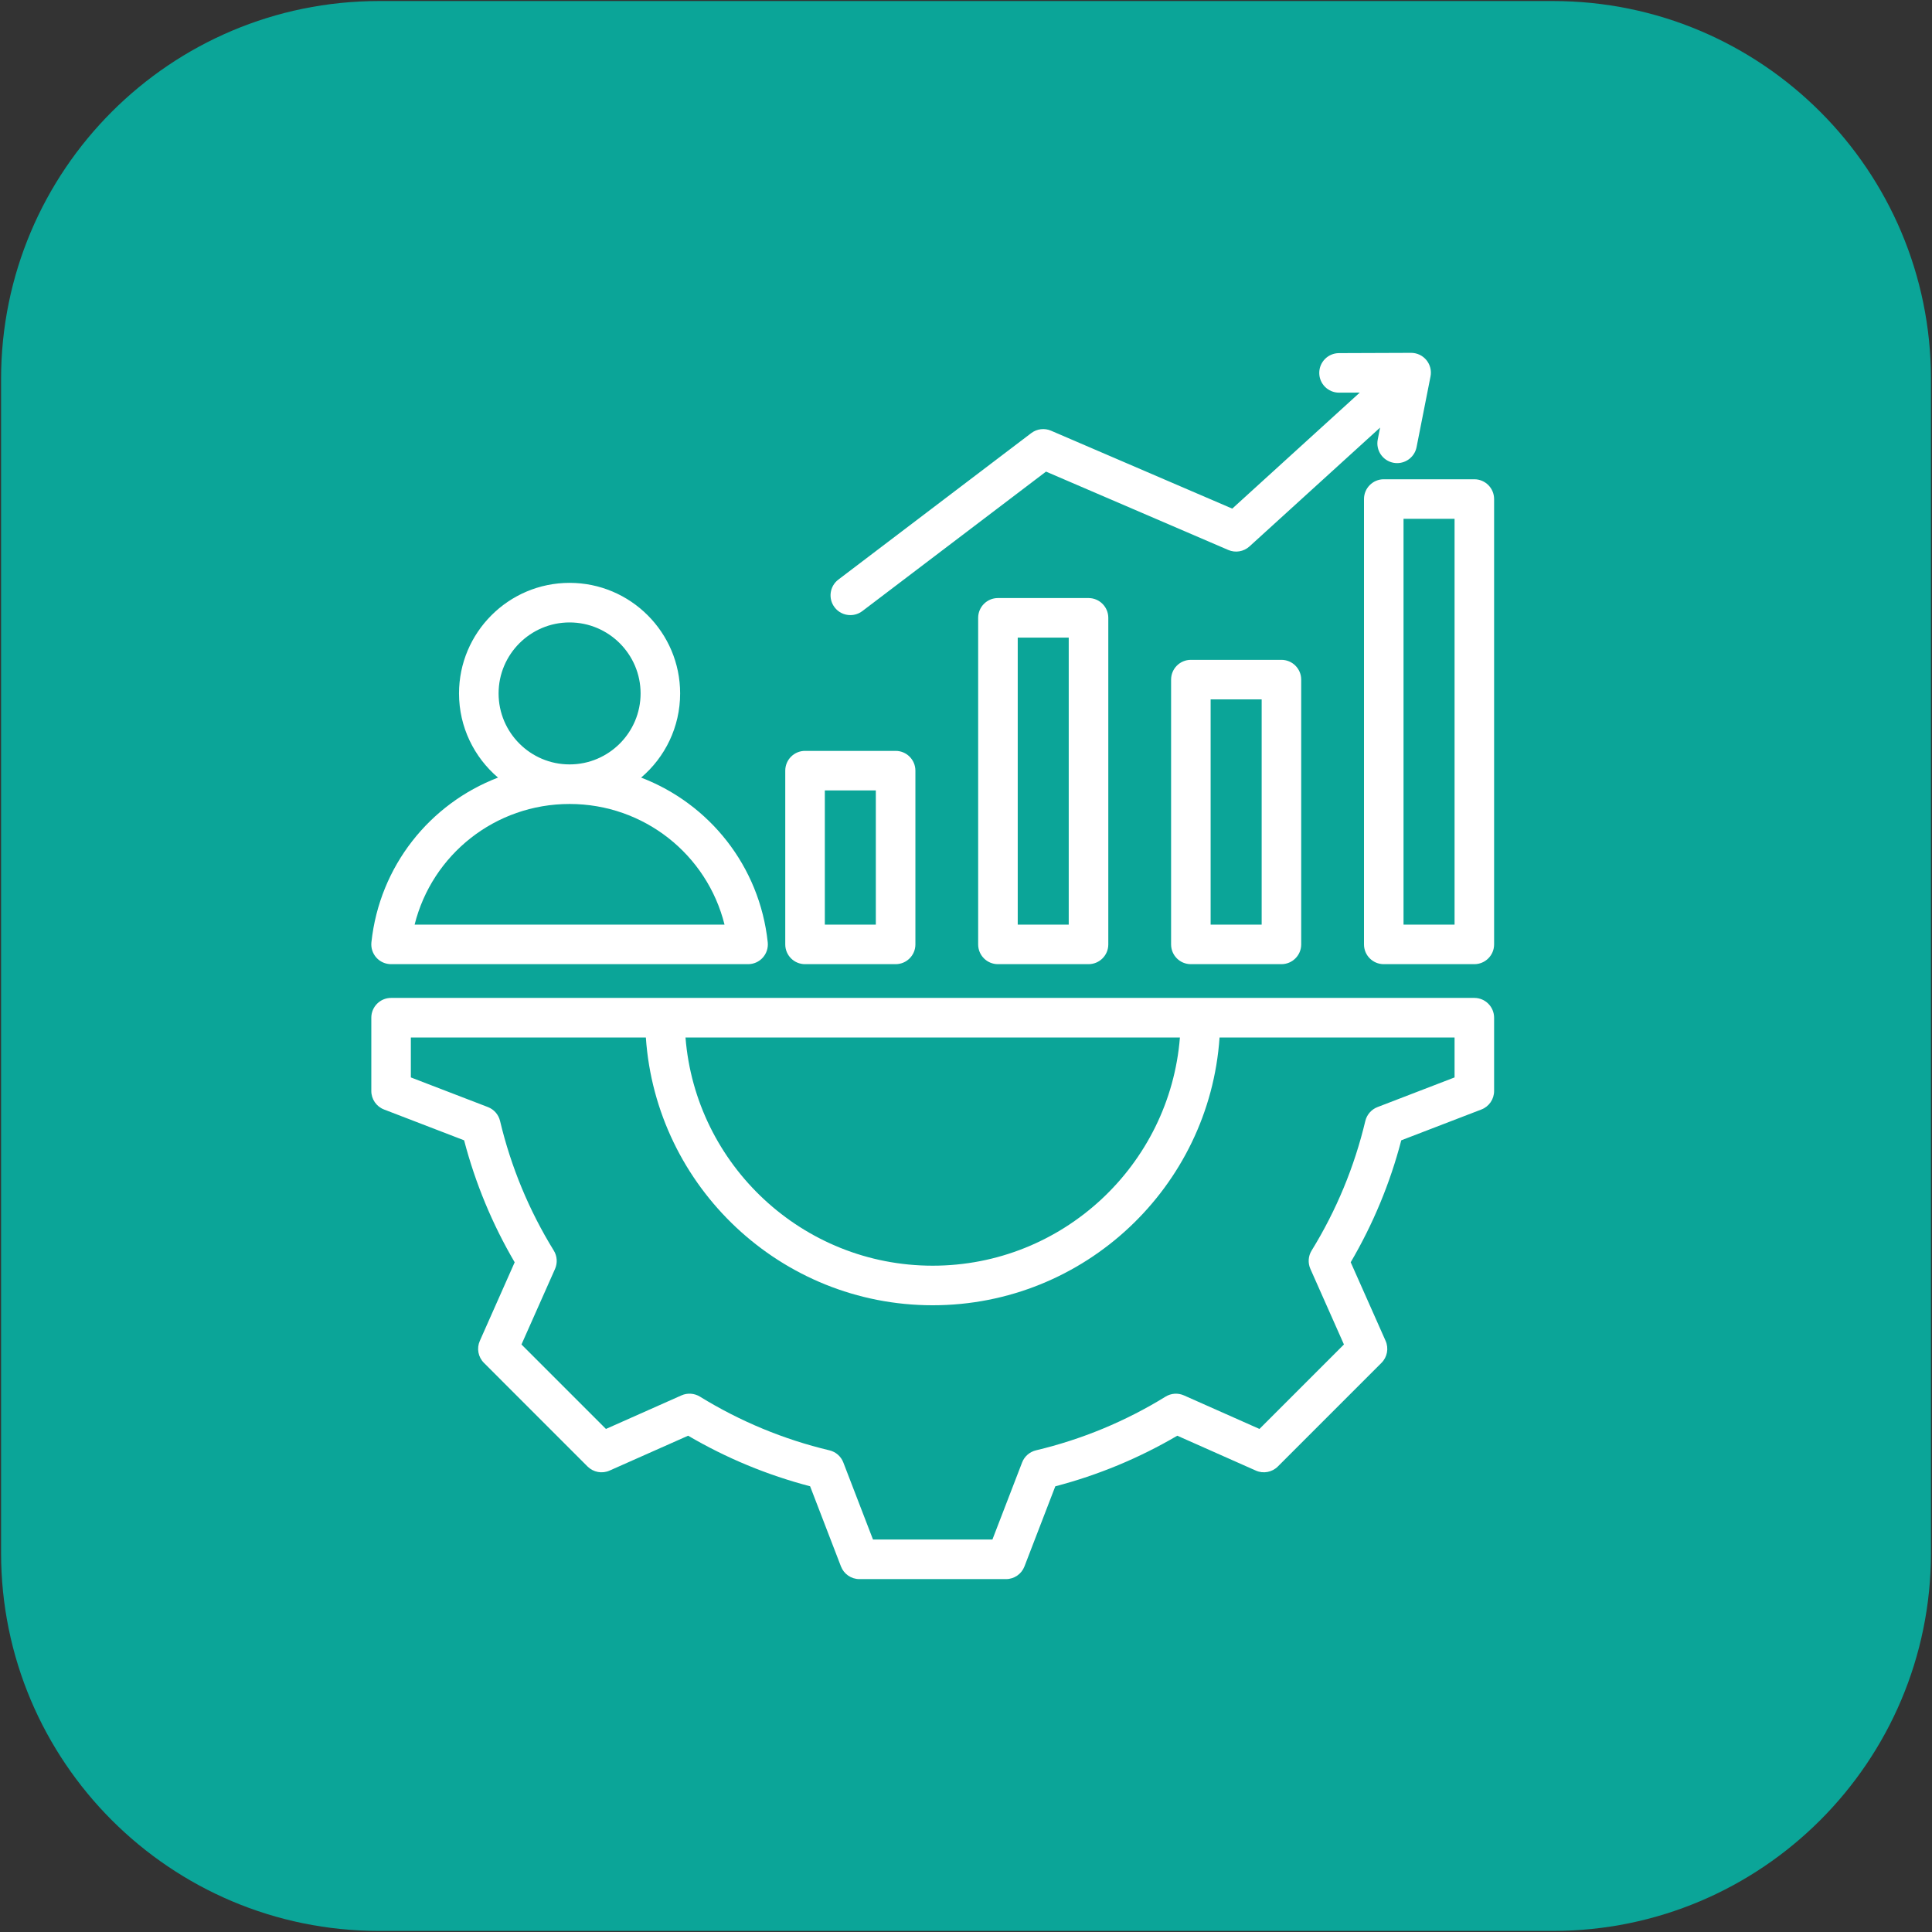
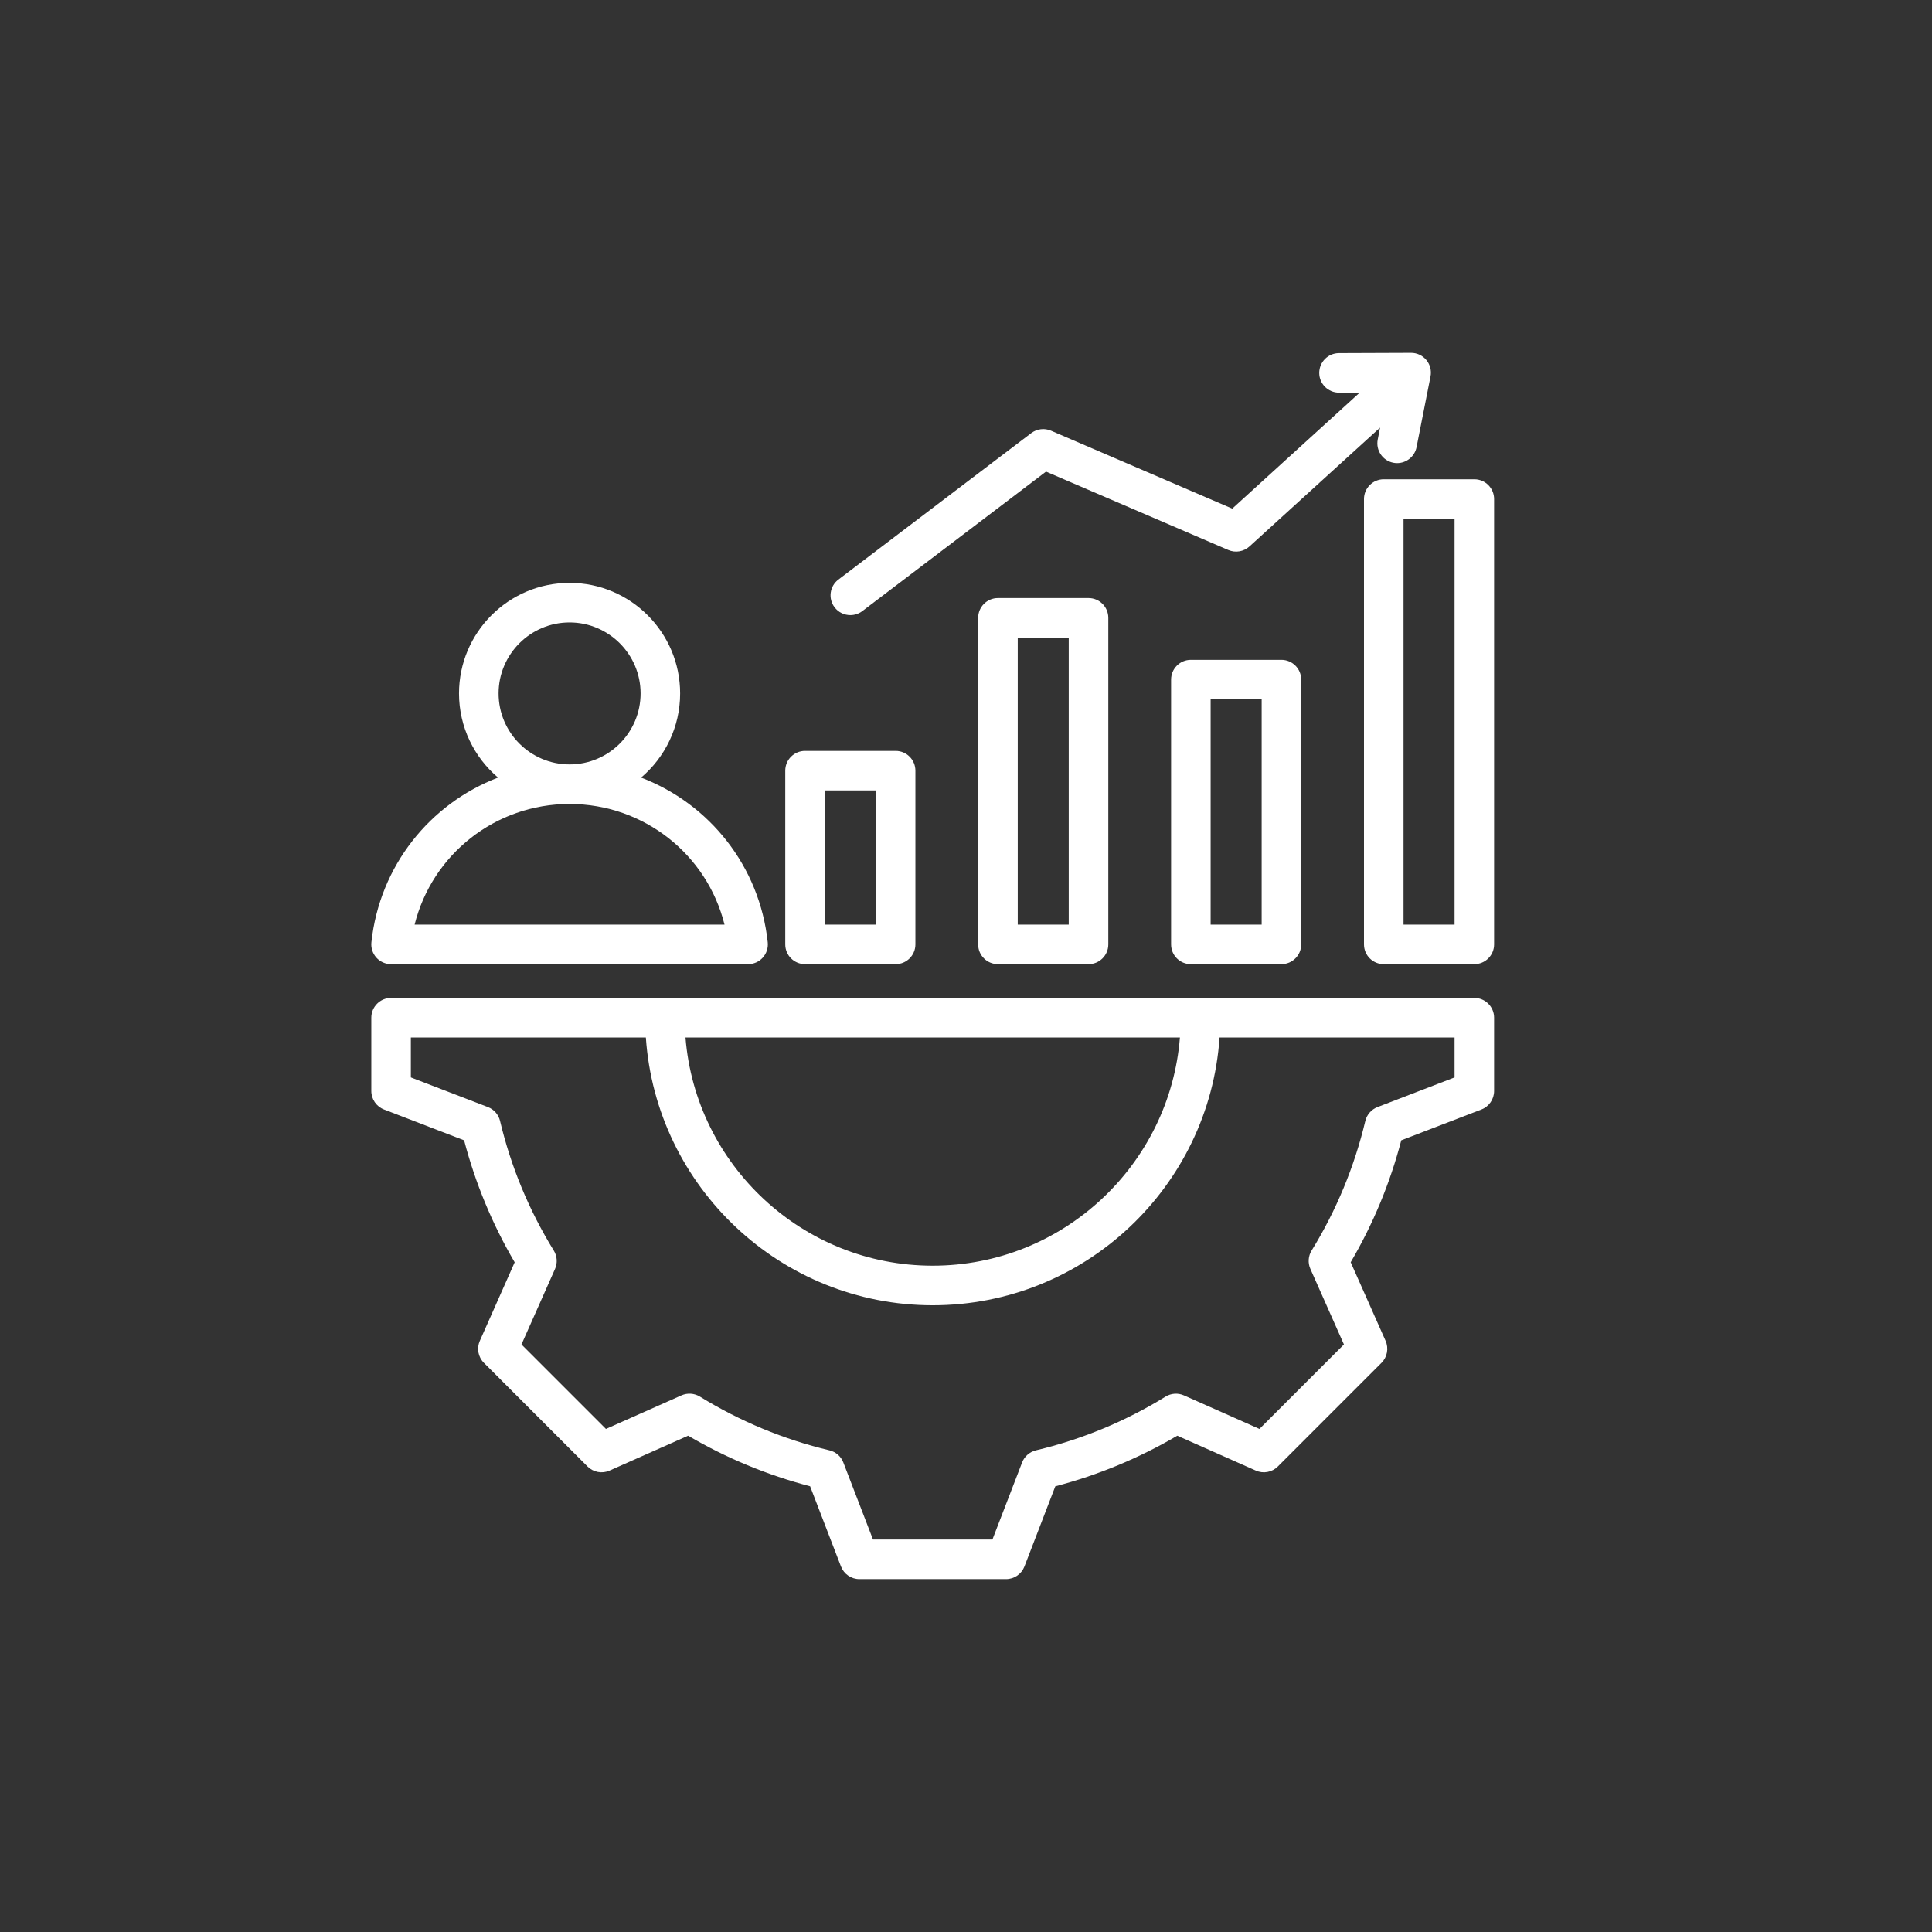
<svg xmlns="http://www.w3.org/2000/svg" width="58" height="58" viewBox="0 0 58 58" fill="none">
  <rect x="0" y="0" width="58" height="58" fill="#333333" stroke="none" />
-   <path d="M46.619 0.031H11.382C5.114 0.031 0.032 5.113 0.032 11.381V46.618C0.032 52.886 5.114 57.968 11.382 57.968H46.619C52.887 57.968 57.969 52.886 57.969 46.618V11.381C57.969 5.113 52.887 0.031 46.619 0.031Z" fill="#00C3B3" fill-opacity="0.79" />
  <path d="M44.26 29.958H11.741C11.413 29.958 11.147 30.224 11.147 30.552V32.753C11.147 32.998 11.298 33.218 11.527 33.307L13.933 34.233C14.269 35.518 14.778 36.748 15.451 37.895L14.405 40.253C14.305 40.477 14.354 40.74 14.527 40.913L17.639 44.026C17.813 44.199 18.076 44.248 18.3 44.148L20.658 43.101C21.806 43.774 23.035 44.283 24.32 44.619L25.246 47.025C25.334 47.254 25.554 47.406 25.8 47.406H30.201C30.447 47.406 30.667 47.254 30.755 47.025L31.681 44.62C32.966 44.284 34.196 43.774 35.343 43.101L37.701 44.148C37.925 44.248 38.188 44.199 38.362 44.025L41.474 40.913C41.647 40.74 41.696 40.477 41.596 40.252L40.549 37.894C41.222 36.746 41.732 35.518 42.067 34.233L44.474 33.307C44.703 33.219 44.854 32.998 44.854 32.753V30.552C44.854 30.224 44.588 29.958 44.26 29.958ZM35.422 31.146C35.118 34.974 31.906 37.997 28 37.997C24.095 37.997 20.883 34.974 20.579 31.146H35.422ZM43.667 32.345L41.352 33.236C41.17 33.306 41.034 33.462 40.988 33.652C40.661 35.027 40.119 36.335 39.376 37.542C39.273 37.708 39.259 37.915 39.339 38.094L40.346 40.362L37.81 42.898L35.543 41.891C35.364 41.811 35.158 41.825 34.991 41.928C33.785 42.671 32.476 43.213 31.101 43.54C30.91 43.586 30.754 43.722 30.684 43.905L29.793 46.218H26.208L25.317 43.904C25.247 43.721 25.091 43.585 24.9 43.54C23.526 43.213 22.218 42.67 21.011 41.927C20.844 41.825 20.637 41.811 20.459 41.89L18.191 42.898L15.655 40.362L16.662 38.095C16.741 37.916 16.728 37.709 16.625 37.543C15.882 36.337 15.339 35.028 15.012 33.652C14.967 33.462 14.831 33.306 14.648 33.235L12.334 32.345V31.146H19.389C19.695 35.63 23.44 39.185 28 39.185C32.561 39.185 36.306 35.63 36.612 31.146H43.667V32.345ZM29.959 17.954C29.631 17.954 29.365 18.22 29.365 18.548V28.352C29.365 28.68 29.631 28.945 29.959 28.945H32.678C33.006 28.945 33.272 28.68 33.272 28.352V18.548C33.272 18.22 33.006 17.954 32.678 17.954H29.959ZM32.084 27.758H30.553V19.142H32.084V27.758ZM35.75 19.809C35.422 19.809 35.157 20.075 35.157 20.402V28.352C35.157 28.68 35.422 28.945 35.75 28.945H38.469C38.797 28.945 39.063 28.68 39.063 28.352V20.402C39.063 20.075 38.797 19.809 38.469 19.809H35.75ZM37.876 27.758H36.344V20.996H37.876V27.758ZM44.26 14.388H41.541C41.214 14.388 40.948 14.654 40.948 14.982V28.352C40.948 28.68 41.214 28.945 41.541 28.945H44.26C44.588 28.945 44.854 28.68 44.854 28.352V14.982C44.854 14.654 44.588 14.388 44.26 14.388ZM43.667 27.758H42.135V15.575H43.667V27.758ZM24.168 28.945H26.887C27.215 28.945 27.481 28.68 27.481 28.352V23.136C27.481 22.808 27.215 22.542 26.887 22.542H24.168C23.84 22.542 23.574 22.808 23.574 23.136V28.352C23.574 28.68 23.84 28.945 24.168 28.945ZM24.762 23.729H26.293V27.758H24.762V23.729ZM25.055 18.232C24.856 17.971 24.907 17.598 25.168 17.4L30.959 13.002C31.13 12.873 31.357 12.845 31.553 12.93L36.993 15.269L40.821 11.786L40.201 11.788H40.199C39.872 11.788 39.606 11.524 39.605 11.197C39.604 10.869 39.869 10.602 40.197 10.601L42.36 10.593H42.363C42.54 10.593 42.708 10.672 42.821 10.809C42.934 10.947 42.98 11.127 42.945 11.302L42.526 13.425C42.47 13.707 42.221 13.903 41.944 13.903C41.906 13.903 41.867 13.9 41.828 13.892C41.506 13.828 41.297 13.516 41.361 13.194L41.431 12.837L37.509 16.405C37.337 16.561 37.089 16.603 36.875 16.511L31.402 14.158L25.887 18.346C25.779 18.427 25.653 18.466 25.528 18.466C25.349 18.466 25.171 18.386 25.055 18.232ZM11.741 28.945H22.458C22.626 28.945 22.787 28.874 22.899 28.749C23.012 28.623 23.066 28.456 23.048 28.288C22.803 25.994 21.29 24.126 19.247 23.344C19.963 22.735 20.418 21.828 20.418 20.817C20.418 18.987 18.929 17.498 17.099 17.498C15.269 17.498 13.78 18.987 13.78 20.817C13.78 21.828 14.236 22.735 14.951 23.344C12.909 24.126 11.396 25.994 11.15 28.288C11.132 28.456 11.186 28.623 11.299 28.749C11.412 28.874 11.572 28.945 11.741 28.945ZM14.968 20.817C14.968 19.642 15.924 18.686 17.099 18.686C18.274 18.686 19.231 19.642 19.231 20.817C19.231 21.992 18.275 22.948 17.101 22.948H17.098C15.923 22.948 14.968 21.992 14.968 20.817ZM17.098 24.136H17.101C19.331 24.137 21.226 25.653 21.751 27.758H12.447C12.973 25.653 14.867 24.136 17.098 24.136Z" fill="white" />
</svg>